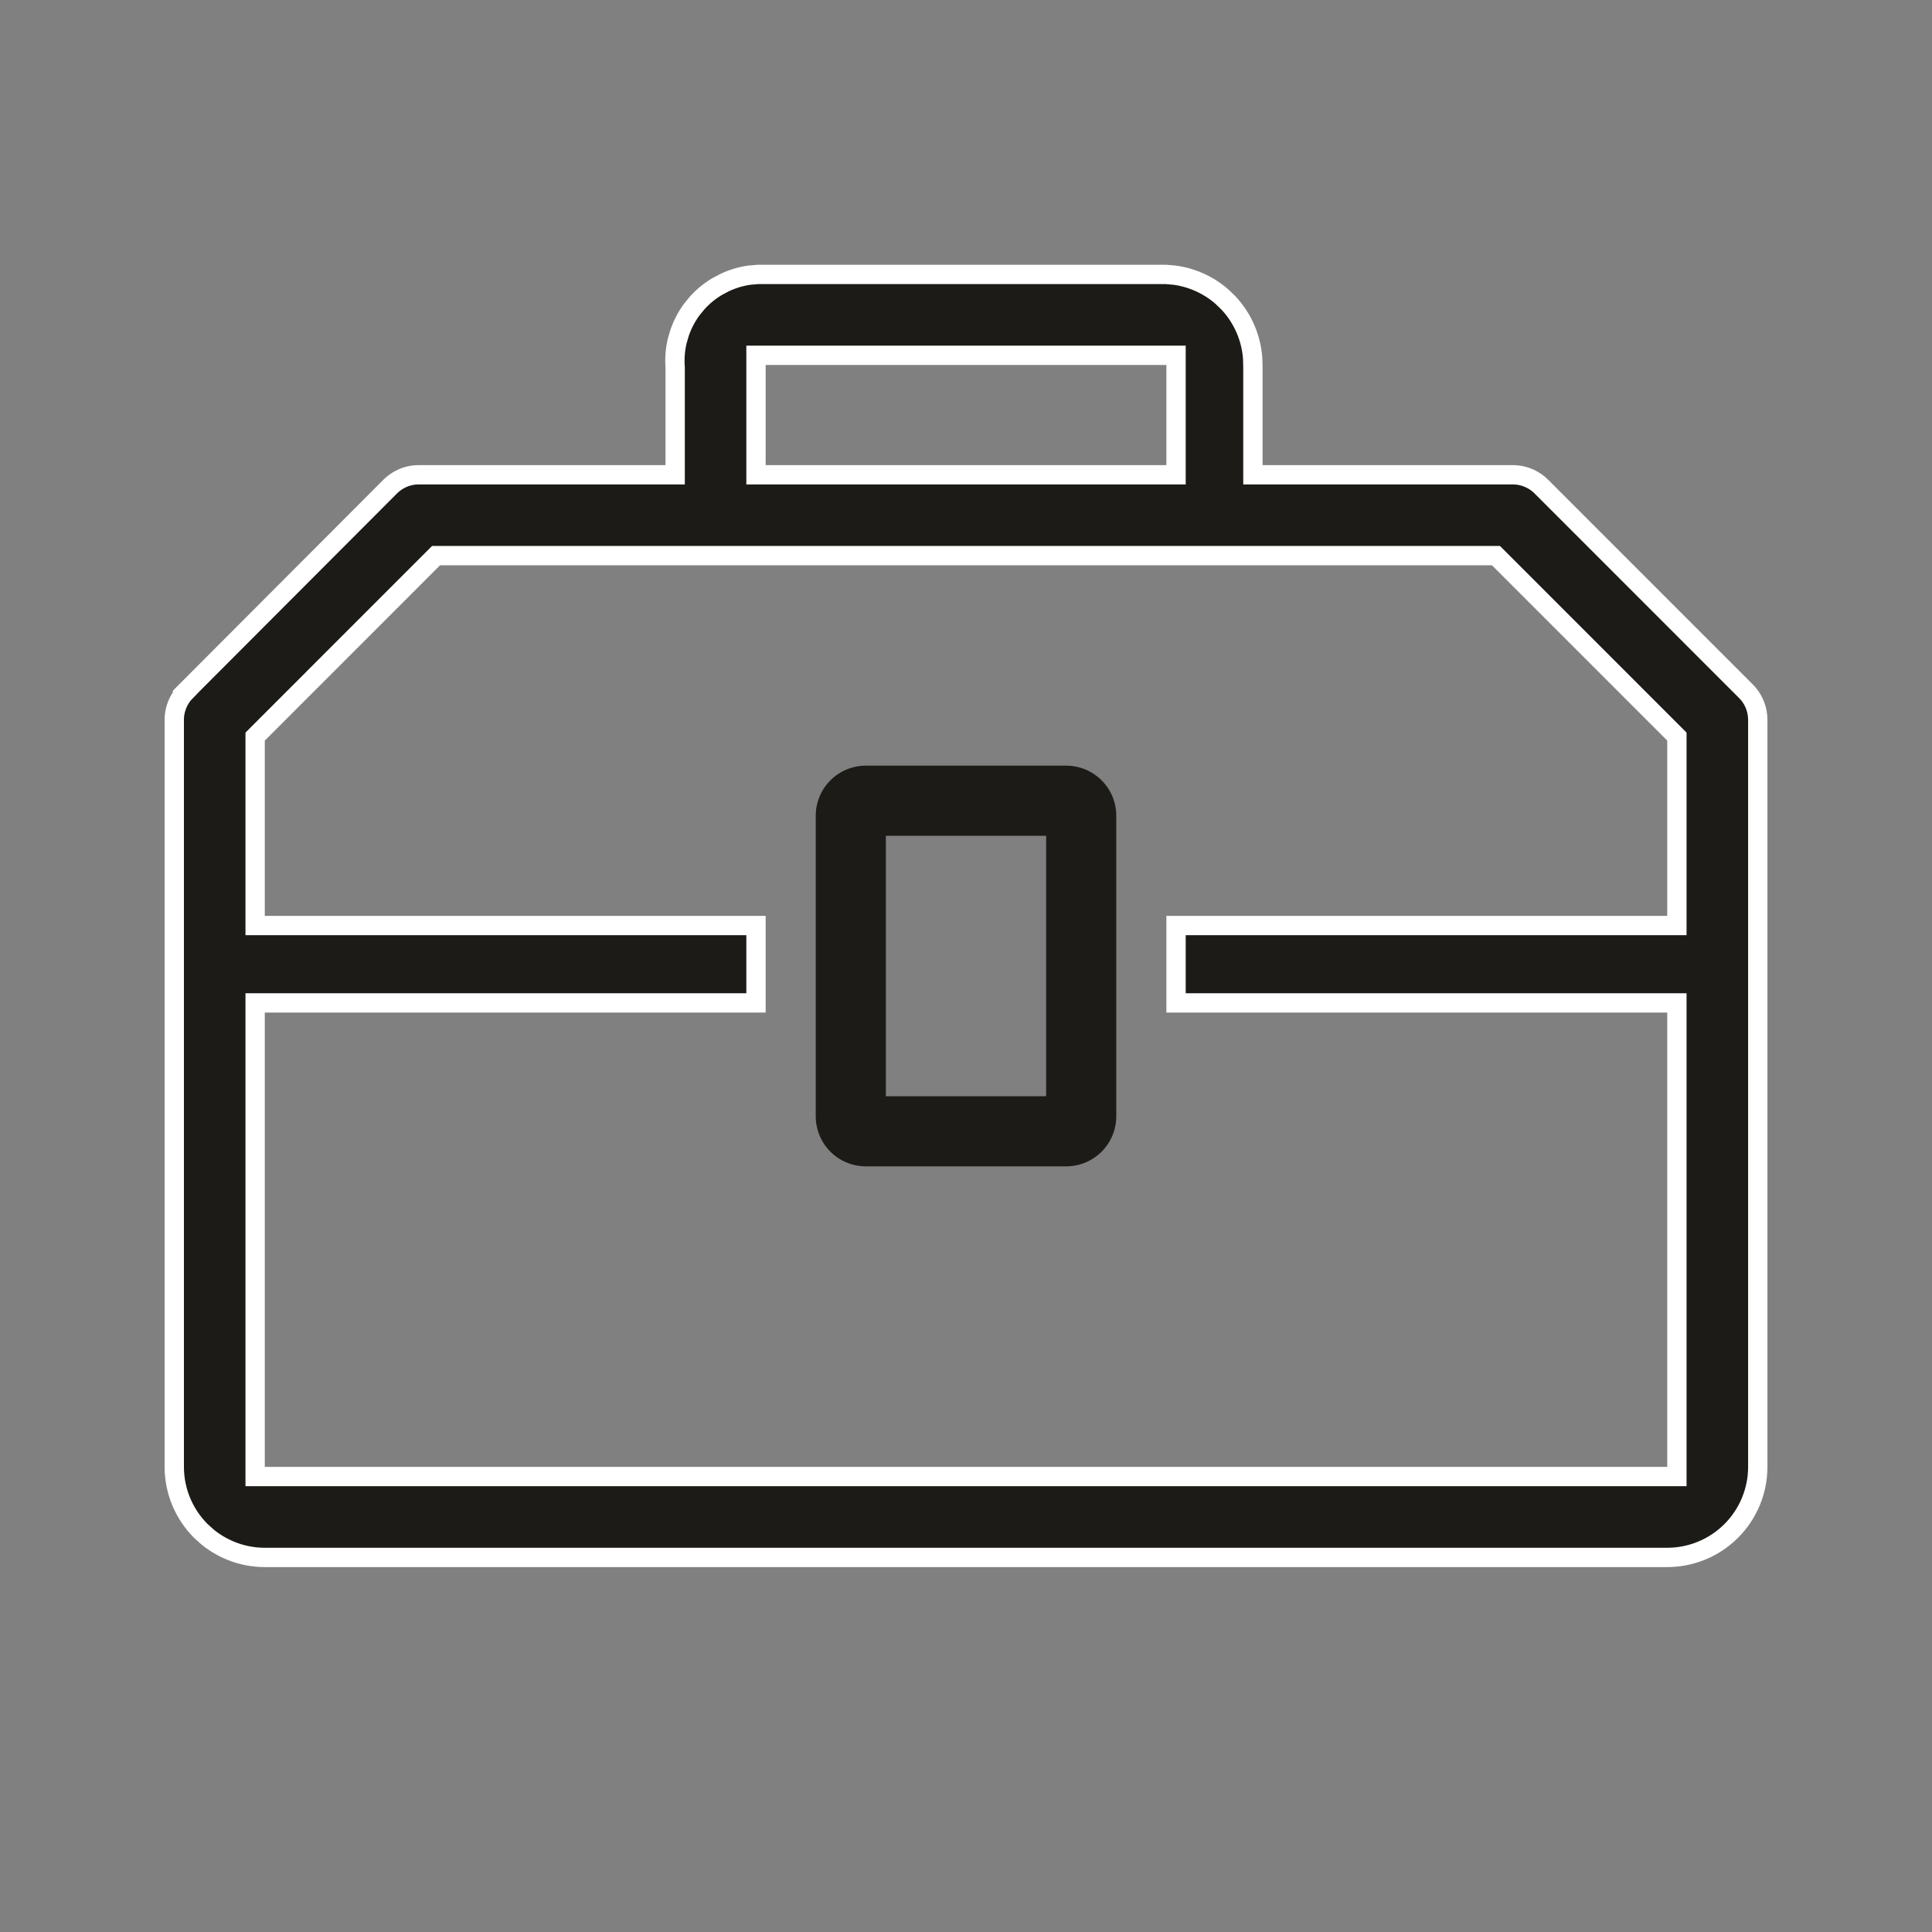
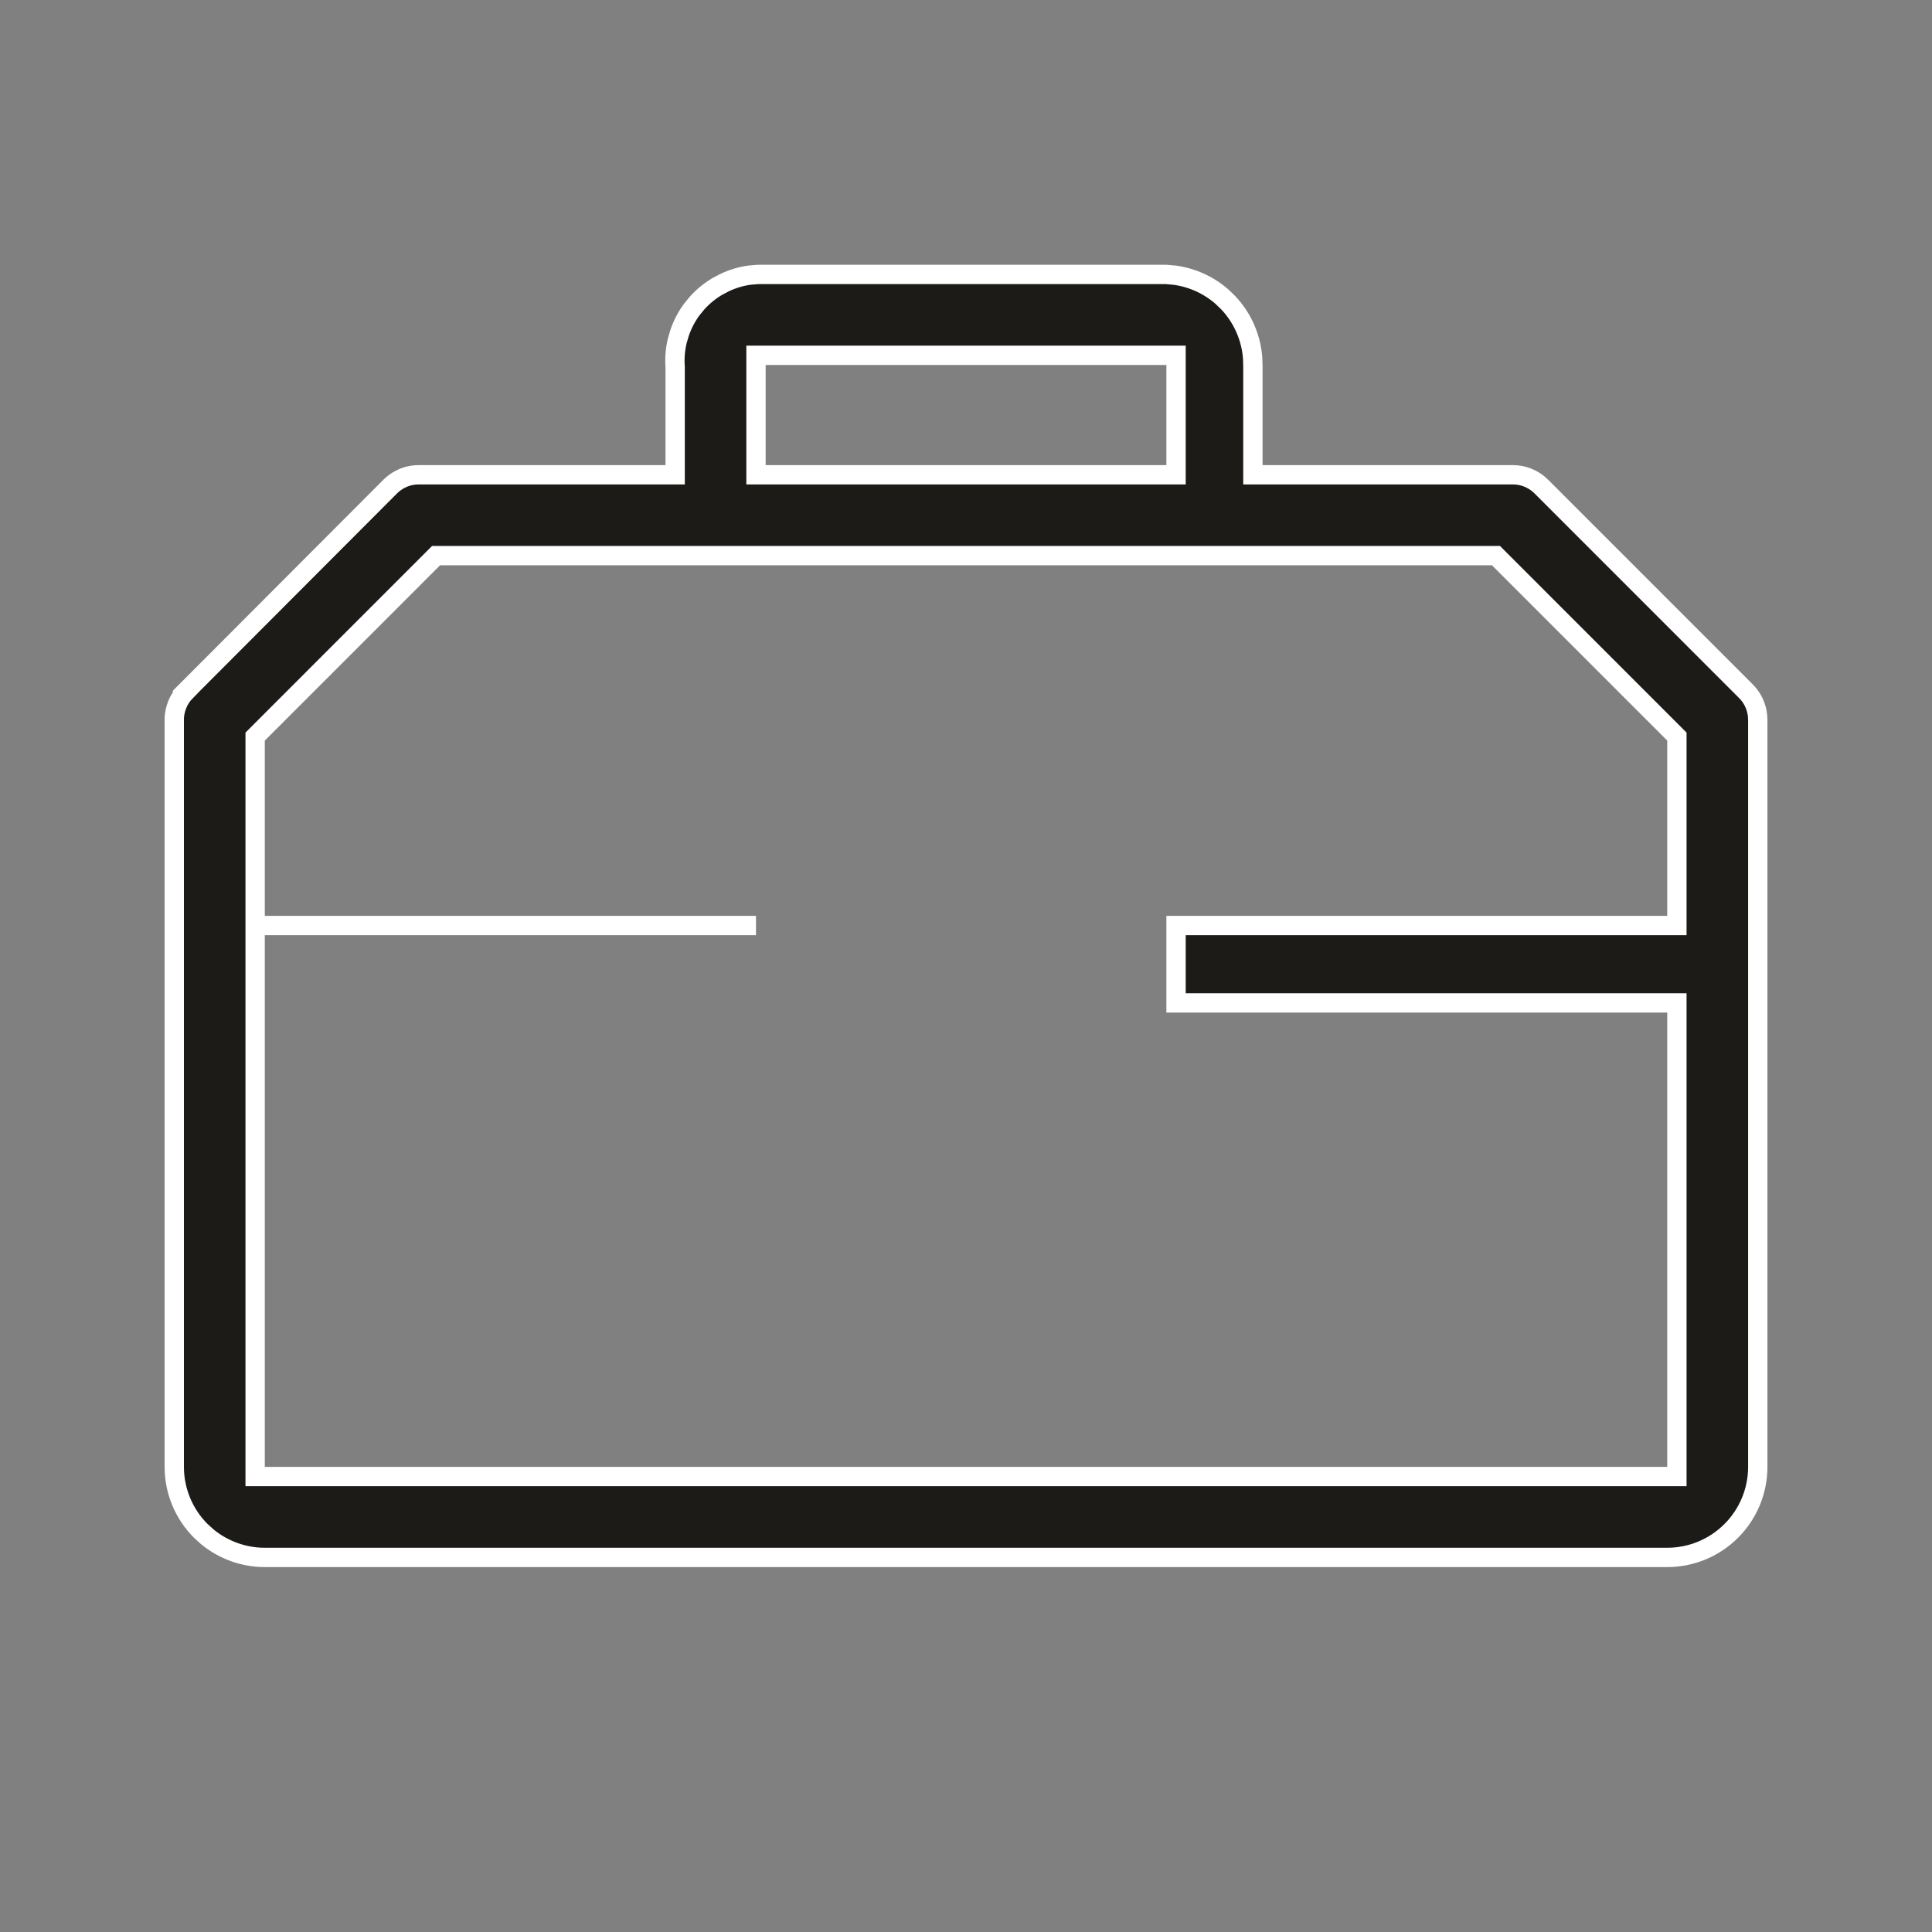
<svg xmlns="http://www.w3.org/2000/svg" width="50" height="50" viewBox="0 0 50 50" fill="none">
  <rect x="0" y="0" width="50" height="50" fill="#808080" stroke="none" />
-   <path d="M27.593 19.815H22.408C22.064 19.815 21.734 19.951 21.491 20.195C21.248 20.438 21.111 20.767 21.111 21.111V28.889C21.111 29.233 21.248 29.562 21.491 29.806C21.734 30.049 22.064 30.185 22.408 30.185H27.593C27.937 30.185 28.266 30.049 28.509 29.806C28.753 29.562 28.889 29.233 28.889 28.889V21.111C28.889 20.767 28.753 20.438 28.509 20.195C28.266 19.951 27.937 19.815 27.593 19.815ZM27.074 28.37H22.926V21.63H27.074V28.37Z" fill="#1C1B17" />
-   <path d="M19.565 12.287H30.436V9.195H19.565V12.287ZM43.398 19.063L38.715 14.379H11.286L6.603 19.063V23.953H19.565V25.955H6.603V38.213H43.398V25.955H30.436V23.953H43.398V19.063ZM17.473 9.5L17.472 9.492C17.456 9.268 17.475 9.043 17.526 8.825L17.589 8.611C17.662 8.398 17.766 8.198 17.898 8.017L18.04 7.843C18.19 7.676 18.364 7.533 18.556 7.418L18.754 7.313C18.957 7.217 19.173 7.152 19.395 7.121L19.618 7.102H30.176L30.404 7.122C30.858 7.185 31.284 7.379 31.628 7.681L31.793 7.841C32.161 8.234 32.38 8.74 32.419 9.273L32.425 9.503V12.287H39.155L39.257 12.292C39.493 12.316 39.716 12.421 39.887 12.589V12.59L45.188 17.892C45.357 18.062 45.461 18.284 45.485 18.521L45.491 18.623V37.963C45.491 38.584 45.244 39.18 44.805 39.619C44.365 40.059 43.77 40.306 43.148 40.306H6.853C6.309 40.306 5.785 40.116 5.368 39.775L5.196 39.619C4.757 39.18 4.51 38.584 4.51 37.963V18.634C4.509 18.531 4.524 18.428 4.554 18.329L4.588 18.232C4.64 18.104 4.717 17.988 4.813 17.891L4.812 17.89L10.101 12.59C10.174 12.517 10.258 12.457 10.349 12.408L10.441 12.364C10.537 12.325 10.638 12.301 10.74 12.291L10.844 12.287H17.473V9.5Z" fill="#1C1B17" stroke="white" stroke-width="0.5" />
+   <path d="M19.565 12.287H30.436V9.195H19.565V12.287ZM43.398 19.063L38.715 14.379H11.286L6.603 19.063V23.953H19.565H6.603V38.213H43.398V25.955H30.436V23.953H43.398V19.063ZM17.473 9.5L17.472 9.492C17.456 9.268 17.475 9.043 17.526 8.825L17.589 8.611C17.662 8.398 17.766 8.198 17.898 8.017L18.04 7.843C18.19 7.676 18.364 7.533 18.556 7.418L18.754 7.313C18.957 7.217 19.173 7.152 19.395 7.121L19.618 7.102H30.176L30.404 7.122C30.858 7.185 31.284 7.379 31.628 7.681L31.793 7.841C32.161 8.234 32.38 8.74 32.419 9.273L32.425 9.503V12.287H39.155L39.257 12.292C39.493 12.316 39.716 12.421 39.887 12.589V12.59L45.188 17.892C45.357 18.062 45.461 18.284 45.485 18.521L45.491 18.623V37.963C45.491 38.584 45.244 39.18 44.805 39.619C44.365 40.059 43.77 40.306 43.148 40.306H6.853C6.309 40.306 5.785 40.116 5.368 39.775L5.196 39.619C4.757 39.18 4.51 38.584 4.51 37.963V18.634C4.509 18.531 4.524 18.428 4.554 18.329L4.588 18.232C4.64 18.104 4.717 17.988 4.813 17.891L4.812 17.89L10.101 12.59C10.174 12.517 10.258 12.457 10.349 12.408L10.441 12.364C10.537 12.325 10.638 12.301 10.74 12.291L10.844 12.287H17.473V9.5Z" fill="#1C1B17" stroke="white" stroke-width="0.5" />
</svg>